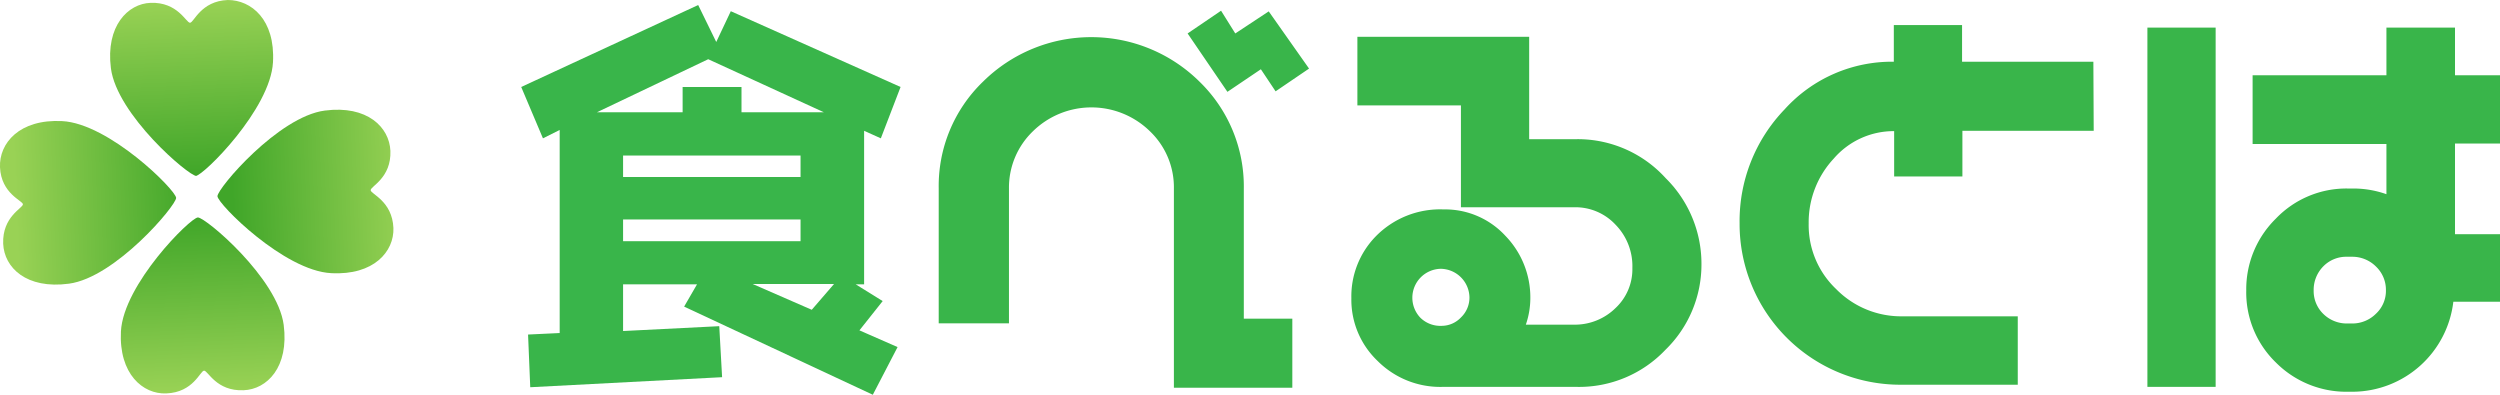
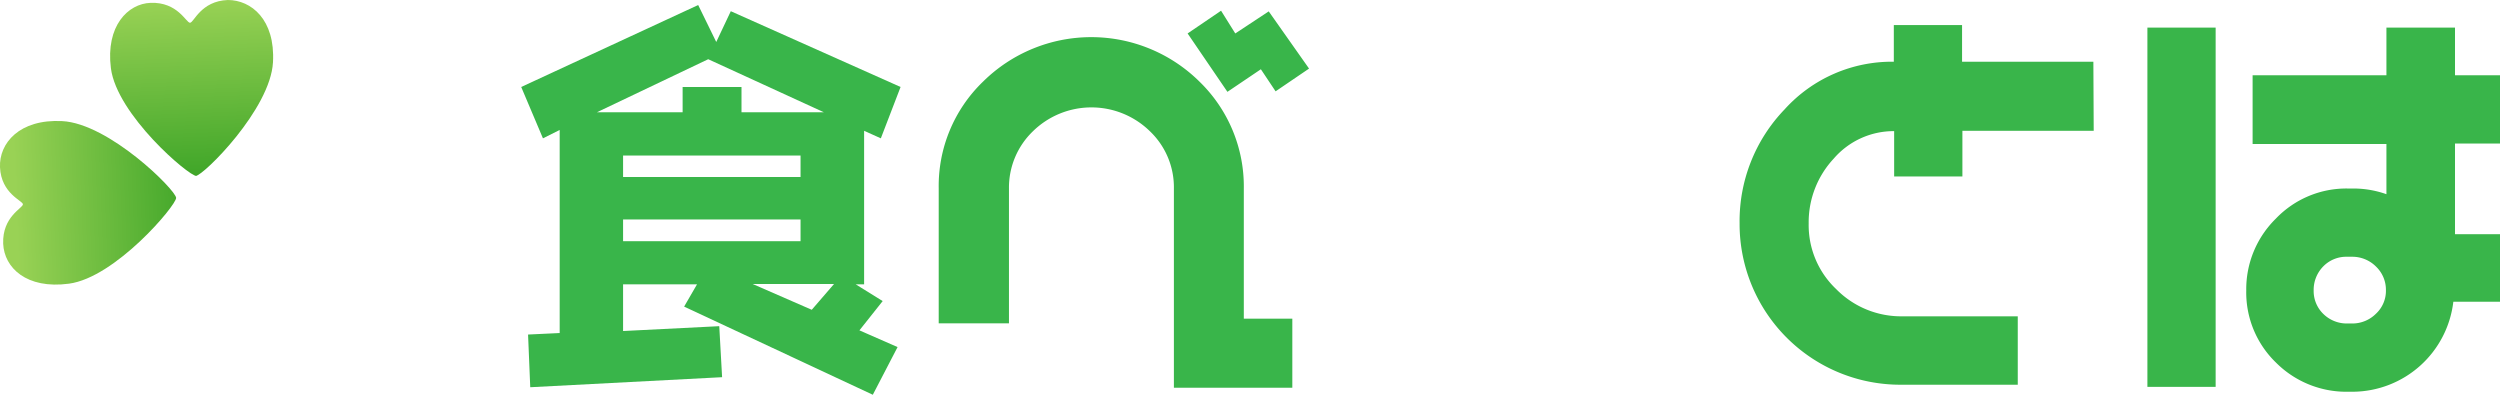
<svg xmlns="http://www.w3.org/2000/svg" xmlns:xlink="http://www.w3.org/1999/xlink" viewBox="0 0 149.46 23.6">
  <defs>
    <style>.cls-1{fill:url(#linear-gradient);}.cls-2{fill:url(#linear-gradient-2);}.cls-3{fill:url(#linear-gradient-3);}.cls-4{fill:url(#linear-gradient-4);}.cls-5{fill:#39b54a;}</style>
    <linearGradient id="linear-gradient" x1="95.7" y1="265.08" x2="95.7" y2="254.64" gradientTransform="matrix(1, -0.04, 0.04, 1, -93.71, -250.84)" gradientUnits="userSpaceOnUse">
      <stop offset="0" stop-color="#40a629" />
      <stop offset="1" stop-color="#99d255" />
    </linearGradient>
    <linearGradient id="linear-gradient-2" x1="96.95" y1="266.32" x2="107.39" y2="266.32" xlink:href="#linear-gradient" />
    <linearGradient id="linear-gradient-3" x1="95.72" y1="278.03" x2="95.72" y2="267.59" gradientTransform="matrix(1, -0.04, 0.04, 1, -93.71, -250.84)" gradientUnits="userSpaceOnUse">
      <stop offset="0" stop-color="#99d255" />
      <stop offset="1" stop-color="#40a629" />
    </linearGradient>
    <linearGradient id="linear-gradient-4" x1="83.99" y1="266.37" x2="94.44" y2="266.37" xlink:href="#linear-gradient-3" />
  </defs>
  <g id="レイヤー_2" data-name="レイヤー 2">
    <g id="レイヤー_1-2" data-name="レイヤー 1">
      <path class="cls-1" d="M11.74,10.52c-.46,0-4.75-3.65-5.11-6.44C6.31,1.55,7.65.22,9,.17c1.63-.06,2.13,1.2,2.36,1.19h0c.23,0,.64-1.3,2.26-1.36,1.4,0,2.84,1.17,2.7,3.72-.15,2.81-4.16,6.78-4.62,6.8Z" />
-       <path class="cls-2" d="M13,11.73c0-.47,3.64-4.76,6.42-5.12,2.54-.33,3.86,1,3.92,2.41.06,1.62-1.19,2.12-1.18,2.35h0c0,.23,1.29.64,1.36,2.26.05,1.4-1.17,2.84-3.72,2.7-2.81-.14-6.79-4.14-6.8-4.6Z" />
-       <path class="cls-3" d="M11.83,13c.47,0,4.76,3.63,5.13,6.42.33,2.53-1,3.86-2.4,3.91-1.63.07-2.13-1.18-2.36-1.17h0c-.23,0-.63,1.3-2.26,1.36-1.39.06-2.84-1.16-2.71-3.71.15-2.81,4.14-6.79,4.6-6.81Z" />
      <path class="cls-4" d="M10.53,11.83c0,.46-3.63,4.76-6.41,5.13C1.58,17.3.25,16,.19,14.57c-.06-1.63,1.19-2.13,1.18-2.36h0C1.36,12,.07,11.58,0,10-.06,8.56,1.16,7.11,3.71,7.24c2.81.14,6.8,4.12,6.82,4.59Z" />
      <path class="cls-5" d="M53.84,5.2,52.66,8.27l-1-.45V17h-.5l1.61,1-1.39,1.75,2.28,1L52.18,23.6,40.9,18.33,41.67,17H37.25v2.79L43,19.5l.17,3.05-11.47.6L31.57,20l1.89-.09V7.77l-1,.5L31.16,5.2,41.74.3l1.08,2.21L43.69.67ZM49.25,6.71,42.34,3.54,35.69,6.71h5.12V5.2h3.52V6.71Zm-1.39,3.87V9.3H37.25v1.28Zm0,3.84v-1.3H37.25v1.3Zm2,2.56H45l3.53,1.54Z" />
      <path class="cls-5" d="M77.26,23.18H70.18V11.27a4.63,4.63,0,0,0-1.43-3.42,5,5,0,0,0-7,0,4.67,4.67,0,0,0-1.43,3.41v8.07H56.12V11.25a8.66,8.66,0,0,1,2.65-6.37,9.2,9.2,0,0,1,12.94,0,8.73,8.73,0,0,1,2.65,6.39v7.78h2.9Zm1-19.08-2,1.36-.88-1.32-2,1.35L71,2,73,.64,73.85,2l2-1.32Z" />
-       <path class="cls-5" d="M101.72,15.78a7.11,7.11,0,0,1-2.16,5.14,7.11,7.11,0,0,1-5.28,2.21H86.22a5.29,5.29,0,0,1-3.86-1.55,5.05,5.05,0,0,1-1.57-3.75,5.13,5.13,0,0,1,1.44-3.68,5.38,5.38,0,0,1,4.08-1.63A4.9,4.9,0,0,1,90,14.1a5.29,5.29,0,0,1,1.49,3.73,4.9,4.9,0,0,1-.27,1.58h2.91a3.47,3.47,0,0,0,2.46-1,3.18,3.18,0,0,0,1-2.39,3.54,3.54,0,0,0-1-2.58,3.28,3.28,0,0,0-2.44-1.05H87.34V6.3H81.15V2.2H91.42V8.32h2.86a7.1,7.1,0,0,1,5.3,2.33A7.19,7.19,0,0,1,101.72,15.78Zm-13.87,2a1.74,1.74,0,0,0-1.71-1.71A1.73,1.73,0,0,0,84.92,19a1.71,1.71,0,0,0,1.27.48,1.59,1.59,0,0,0,1.15-.5A1.64,1.64,0,0,0,87.85,17.78Z" />
      <path class="cls-5" d="M125.17,7.82h-7.85v2.73h-4.08V7.84a4.73,4.73,0,0,0-3.61,1.64,5.58,5.58,0,0,0-1.5,3.88,5.27,5.27,0,0,0,1.64,3.92,5.44,5.44,0,0,0,4,1.63h6.86V23H113.7A9.61,9.61,0,0,1,104,13.36a9.63,9.63,0,0,1,2.69-6.82,8.64,8.64,0,0,1,6.53-2.85V1.5h4.08V3.69h7.85Z" />
      <path class="cls-5" d="M132.46,23.13h-4.08V1.65h4.08Zm17-5.09h-2.79a6.09,6.09,0,0,1-6,5.38h-.31a5.94,5.94,0,0,1-4.3-1.75,5.83,5.83,0,0,1-1.77-4.3,5.91,5.91,0,0,1,1.77-4.3,5.83,5.83,0,0,1,4.3-1.8h.31a5.92,5.92,0,0,1,2,.34v-3h-8V4.5h8V1.65h4.1V4.5h2.74V8.58h-2.74V14h2.74Zm-6.82-.7a1.92,1.92,0,0,0-.59-1.4,2,2,0,0,0-1.43-.59h-.31a1.92,1.92,0,0,0-1.42.58,2,2,0,0,0-.57,1.44,1.9,1.9,0,0,0,.57,1.39,2,2,0,0,0,1.42.58h.31a2,2,0,0,0,1.42-.58A1.87,1.87,0,0,0,142.64,17.34Z" />
    </g>
  </g>
</svg>